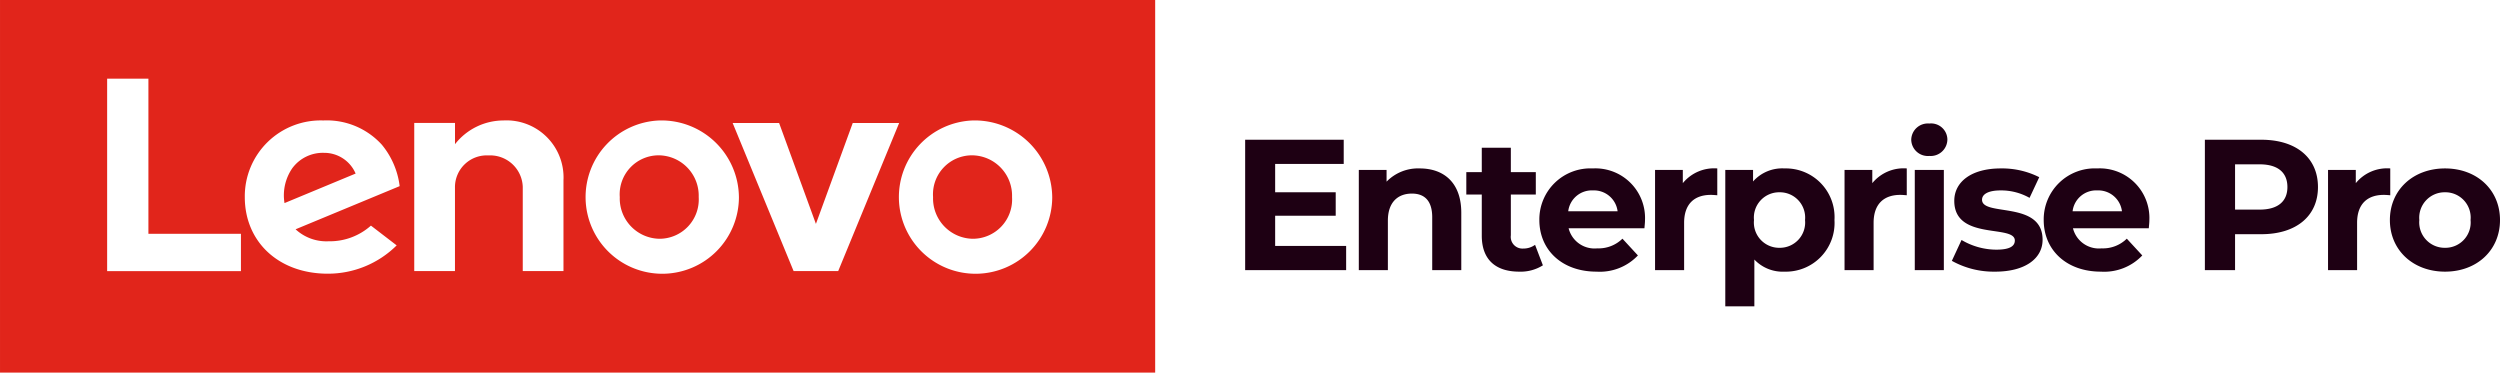
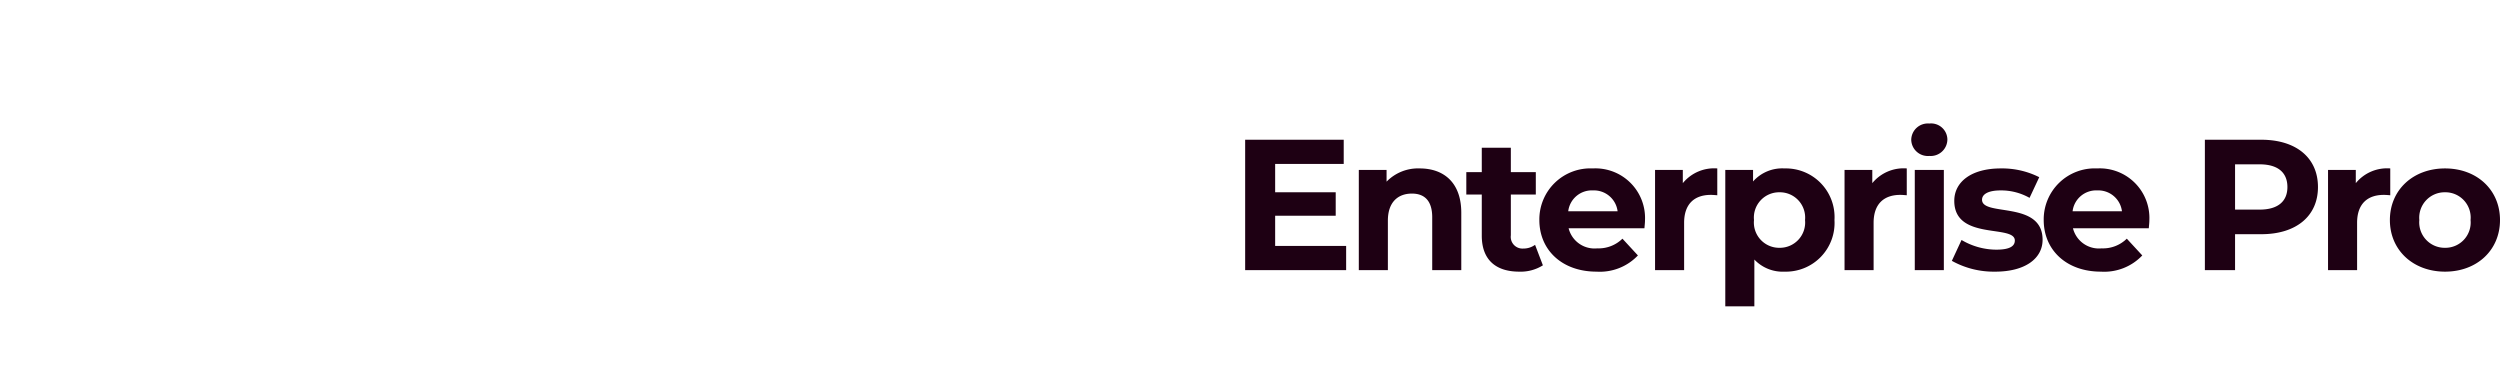
<svg xmlns="http://www.w3.org/2000/svg" id="masthead-ep-logo" width="268.36" height="40" viewBox="0 0 268.36 40">
  <defs>
    <clipPath id="clip-path">
      <path id="logo-red" d="M0,40V0H124V40Z" fill="#e1251b" />
    </clipPath>
  </defs>
  <path id="enterprise-pro-masthead" d="M4.88-2.6V-5.84h6.5V-8.36H4.88V-11.4h7.36V-14H1.66V0H12.5V-2.6ZM20.4-10.92A4.711,4.711,0,0,0,16.84-9.5v-1.26H13.86V0h3.12V-5.32c0-1.98,1.08-2.9,2.58-2.9,1.38,0,2.18.8,2.18,2.54V0h3.12V-6.16C24.86-9.44,22.94-10.92,20.4-10.92Zm12.38,8.2a2.1,2.1,0,0,1-1.26.4,1.255,1.255,0,0,1-1.34-1.42V-8.12h2.68v-2.4H30.18v-2.62H27.06v2.62H25.4v2.4h1.66V-3.7c0,2.56,1.48,3.86,4.02,3.86a4.459,4.459,0,0,0,2.54-.68Zm11.8-2.62a5.327,5.327,0,0,0-5.6-5.58,5.478,5.478,0,0,0-5.74,5.54c0,3.2,2.42,5.54,6.14,5.54a5.635,5.635,0,0,0,4.44-1.74l-1.66-1.8a3.648,3.648,0,0,1-2.7,1.04A2.869,2.869,0,0,1,36.38-4.5h8.14C44.54-4.76,44.58-5.1,44.58-5.34ZM39-8.56a2.557,2.557,0,0,1,2.64,2.24h-5.3A2.547,2.547,0,0,1,39-8.56Zm9.64-.78v-1.42H45.66V0h3.12V-5.08c0-2.06,1.14-3,2.86-3,.24,0,.44.02.7.04v-2.88A4.342,4.342,0,0,0,48.64-9.34Zm10.92-1.58a4.181,4.181,0,0,0-3.38,1.4v-1.24H53.2V3.88h3.12V-1.14A4.177,4.177,0,0,0,59.56.16a5.226,5.226,0,0,0,5.36-5.54A5.226,5.226,0,0,0,59.56-10.92ZM59.02-2.4a2.715,2.715,0,0,1-2.74-2.98,2.715,2.715,0,0,1,2.74-2.98,2.715,2.715,0,0,1,2.74,2.98A2.715,2.715,0,0,1,59.02-2.4Zm9.96-6.94v-1.42H66V0h3.12V-5.08c0-2.06,1.14-3,2.86-3,.24,0,.44.02.7.04v-2.88A4.342,4.342,0,0,0,68.98-9.34Zm6.12-2.92a1.794,1.794,0,0,0,1.94-1.8,1.751,1.751,0,0,0-1.94-1.68A1.783,1.783,0,0,0,73.16-14,1.783,1.783,0,0,0,75.1-12.26ZM73.54,0h3.12V-10.76H73.54Zm8.64.16c3.22,0,5.08-1.42,5.08-3.42,0-4.24-6.5-2.46-6.5-4.3,0-.56.6-1,2-1a6.179,6.179,0,0,1,3.1.8L86.9-9.98a8.848,8.848,0,0,0-4.14-.94c-3.14,0-4.98,1.44-4.98,3.48,0,4.3,6.5,2.5,6.5,4.26,0,.6-.54.98-1.98.98a7.362,7.362,0,0,1-3.74-1.04L77.52-1A9.237,9.237,0,0,0,82.18.16Zm16.54-5.5a5.327,5.327,0,0,0-5.6-5.58,5.478,5.478,0,0,0-5.74,5.54c0,3.2,2.42,5.54,6.14,5.54a5.635,5.635,0,0,0,4.44-1.74L96.3-3.38a3.648,3.648,0,0,1-2.7,1.04A2.869,2.869,0,0,1,90.52-4.5h8.14C98.68-4.76,98.72-5.1,98.72-5.34ZM93.14-8.56a2.557,2.557,0,0,1,2.64,2.24h-5.3A2.547,2.547,0,0,1,93.14-8.56ZM110.74-14h-6.06V0h3.24V-3.86h2.82c3.74,0,6.08-1.94,6.08-5.06C116.82-12.06,114.48-14,110.74-14Zm-.18,7.5h-2.64v-4.86h2.64c1.98,0,2.98.9,2.98,2.44C113.54-7.4,112.54-6.5,110.56-6.5Zm10.32-2.84v-1.42H117.9V0h3.12V-5.08c0-2.06,1.14-3,2.86-3,.24,0,.44.02.7.04v-2.88A4.342,4.342,0,0,0,120.88-9.34Zm9.58,9.5c3.42,0,5.9-2.3,5.9-5.54s-2.48-5.54-5.9-5.54-5.92,2.3-5.92,5.54S127.04.16,130.46.16Zm0-2.56a2.73,2.73,0,0,1-2.76-2.98,2.73,2.73,0,0,1,2.76-2.98,2.715,2.715,0,0,1,2.74,2.98A2.715,2.715,0,0,1,130.46-2.4Z" transform="translate(132 29)" fill="#1e0013" />
  <g id="masthead_logo_lenovo_EP" data-name="masthead/logo/lenovo/EP">
    <g id="Mask_Group_2" data-name="Mask Group 2" clip-path="url(#clip-path)">
      <g id="LenovoLogo-POS-1Color" transform="translate(0.001)">
-         <path id="logo-red-2" data-name="logo-red" d="M0,40V0H124V40ZM25.862,25.1H15.93V8.441H11.5V29.106H25.862ZM40.99,15.537A7.986,7.986,0,0,0,34.7,12.931a8.148,8.148,0,0,0-8.424,8.224c0,4.8,3.631,8.224,8.909,8.224a10.475,10.475,0,0,0,7.394-3.039l-2.763-2.122A6.638,6.638,0,0,1,35.255,25.9a4.86,4.86,0,0,1-3.526-1.287L42.9,19.981a8.622,8.622,0,0,0-1.907-4.44Zm19.5,3.71a6.126,6.126,0,0,0-6.464-6.316,6.613,6.613,0,0,0-5.185,2.547V13.193H44.466V29.1h4.371V20.047a3.411,3.411,0,0,1,3.6-3.363,3.5,3.5,0,0,1,3.677,3.363V29.1h4.371V19.247Zm10.307-6.316a8.23,8.23,0,1,0,8.521,8.224A8.317,8.317,0,0,0,70.792,12.931Zm20.739.269L87.583,24.034,83.63,13.2H78.643l6.545,15.9h4.786l6.545-15.9Zm12.892-.269a8.23,8.23,0,1,0,8.521,8.224,8.317,8.317,0,0,0-8.521-8.224Zm0,12.7a4.333,4.333,0,0,1-4.27-4.479,4.186,4.186,0,0,1,4.208-4.479,4.333,4.333,0,0,1,4.27,4.479A4.217,4.217,0,0,1,104.424,25.63Zm-33.631,0a4.333,4.333,0,0,1-4.27-4.479,4.187,4.187,0,0,1,4.212-4.479A4.333,4.333,0,0,1,75,21.151,4.217,4.217,0,0,1,70.792,25.63ZM31.426,17.991a4.064,4.064,0,0,1,3.36-1.584,3.658,3.658,0,0,1,3.387,2.224L30.539,21.8a5.12,5.12,0,0,1,.883-3.808Z" fill="#e1251b" />
-       </g>
+         </g>
    </g>
  </g>
</svg>